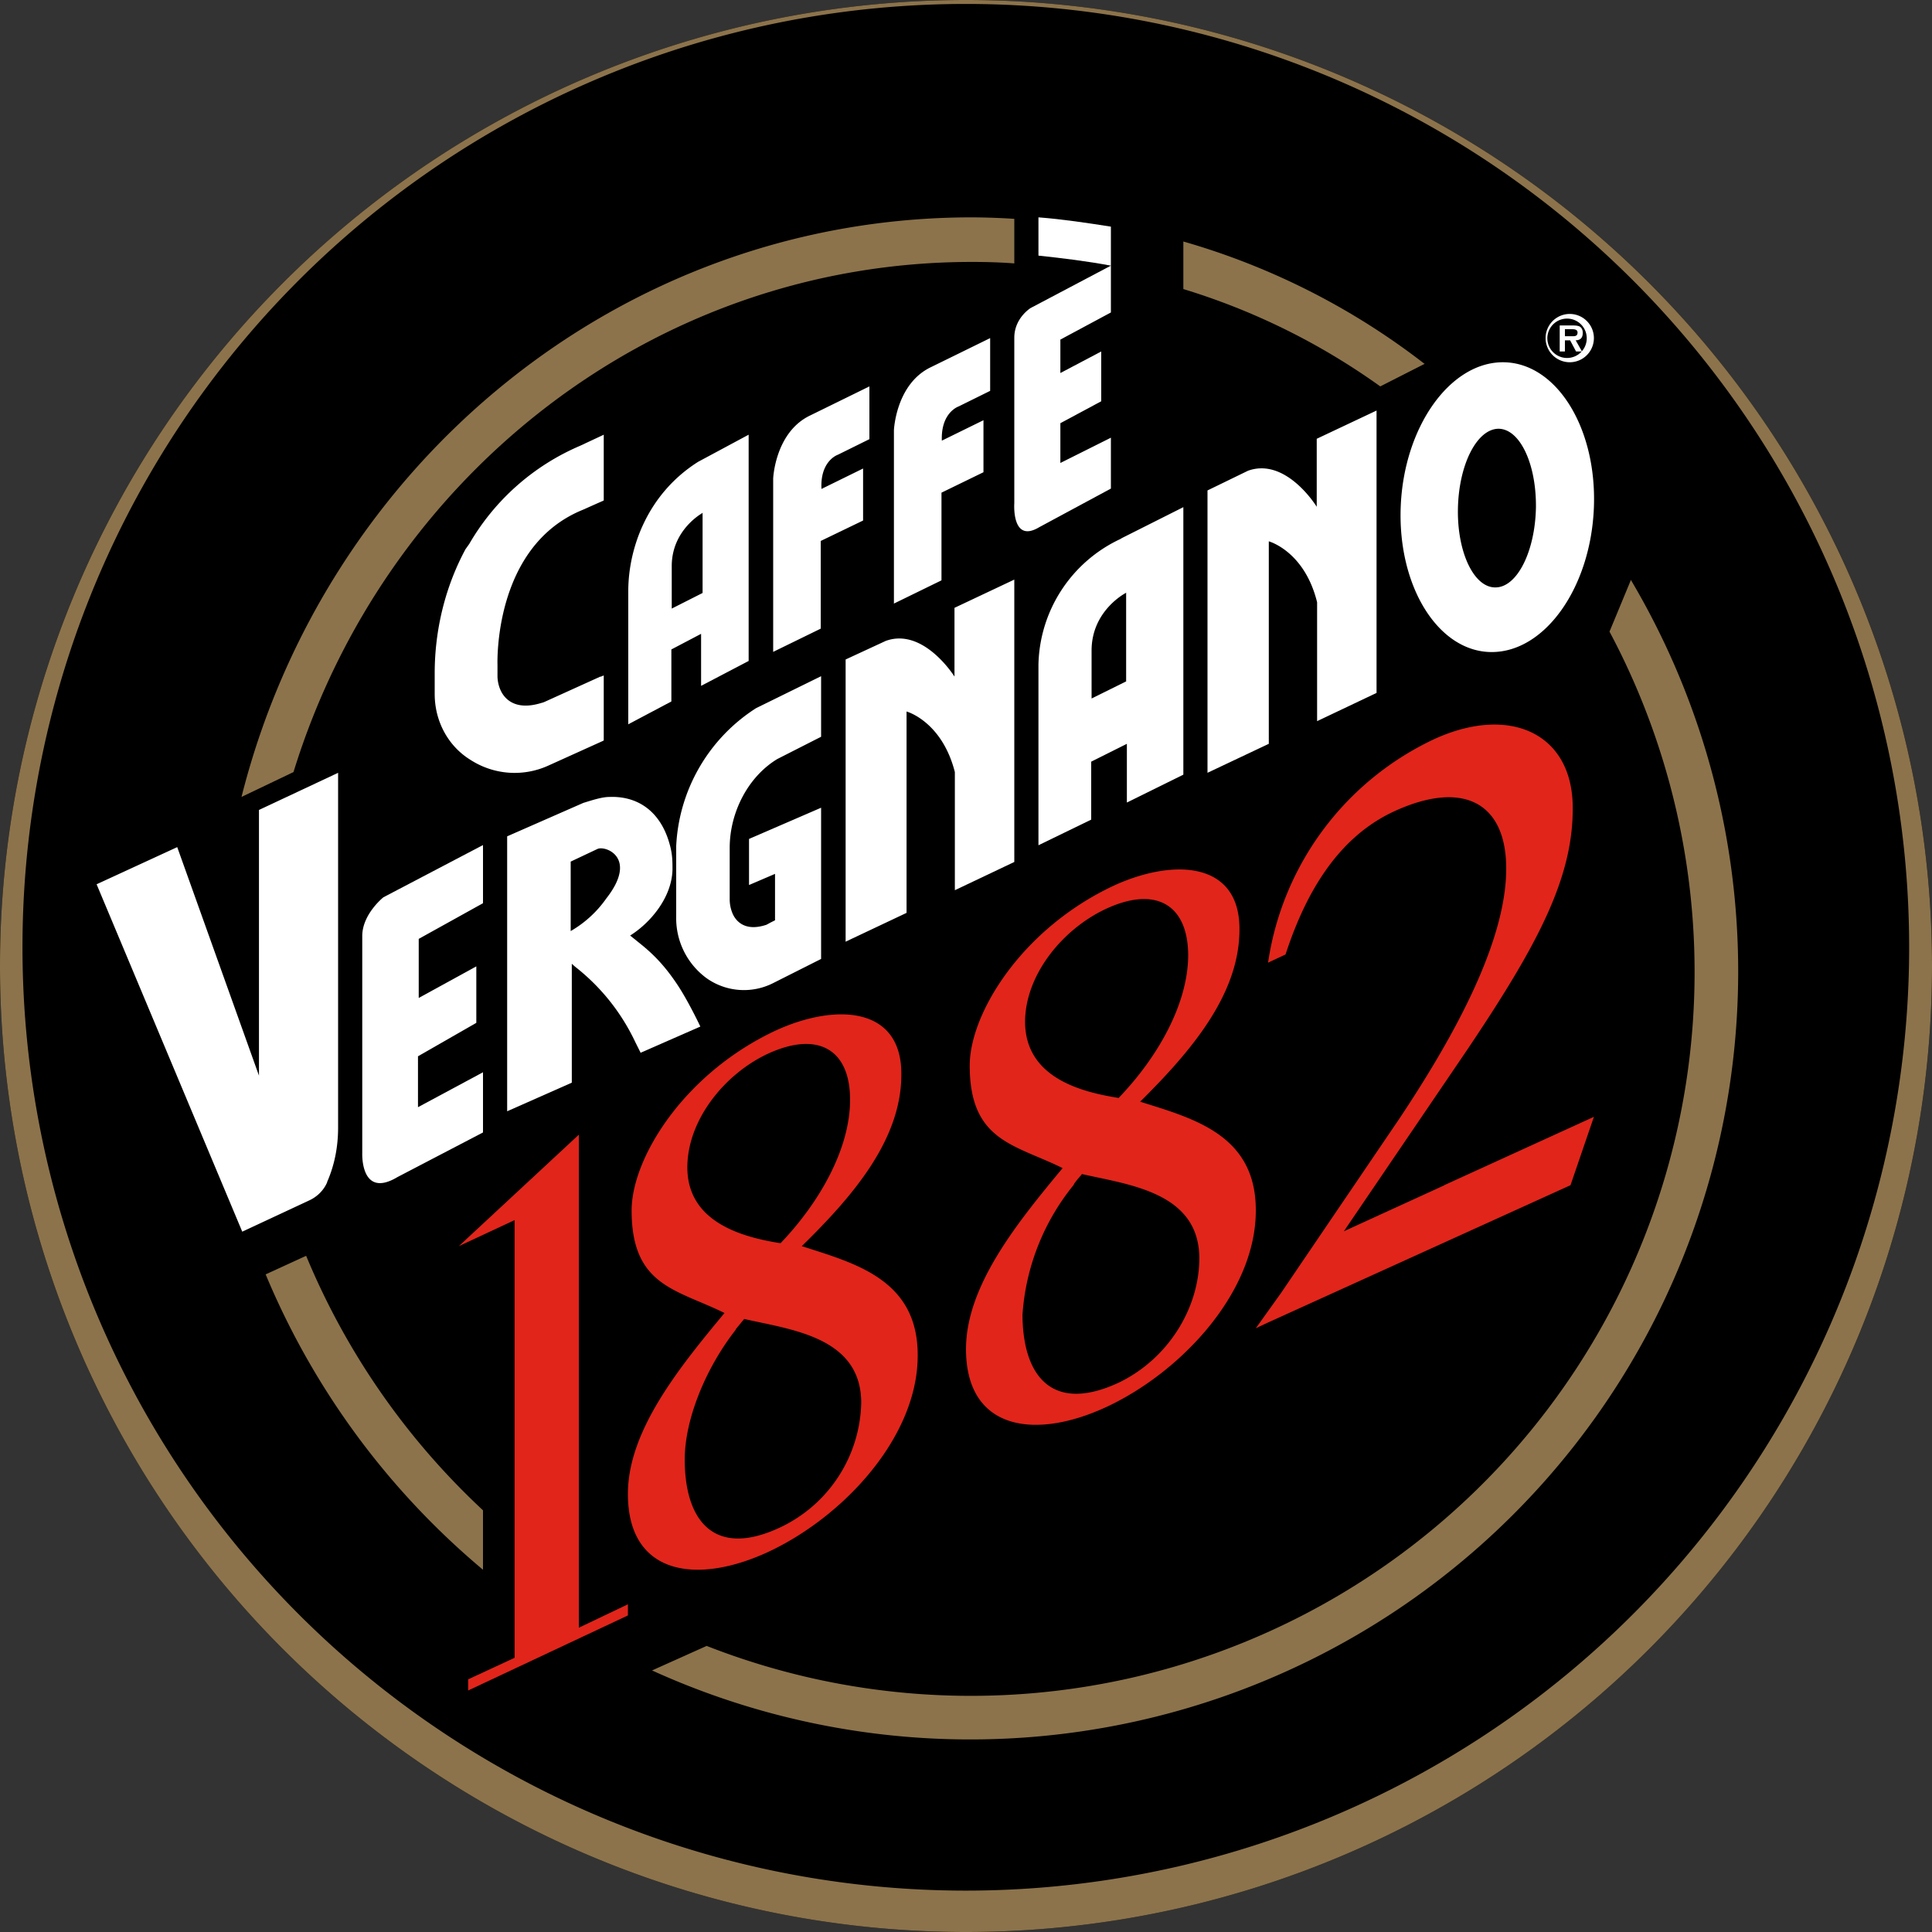
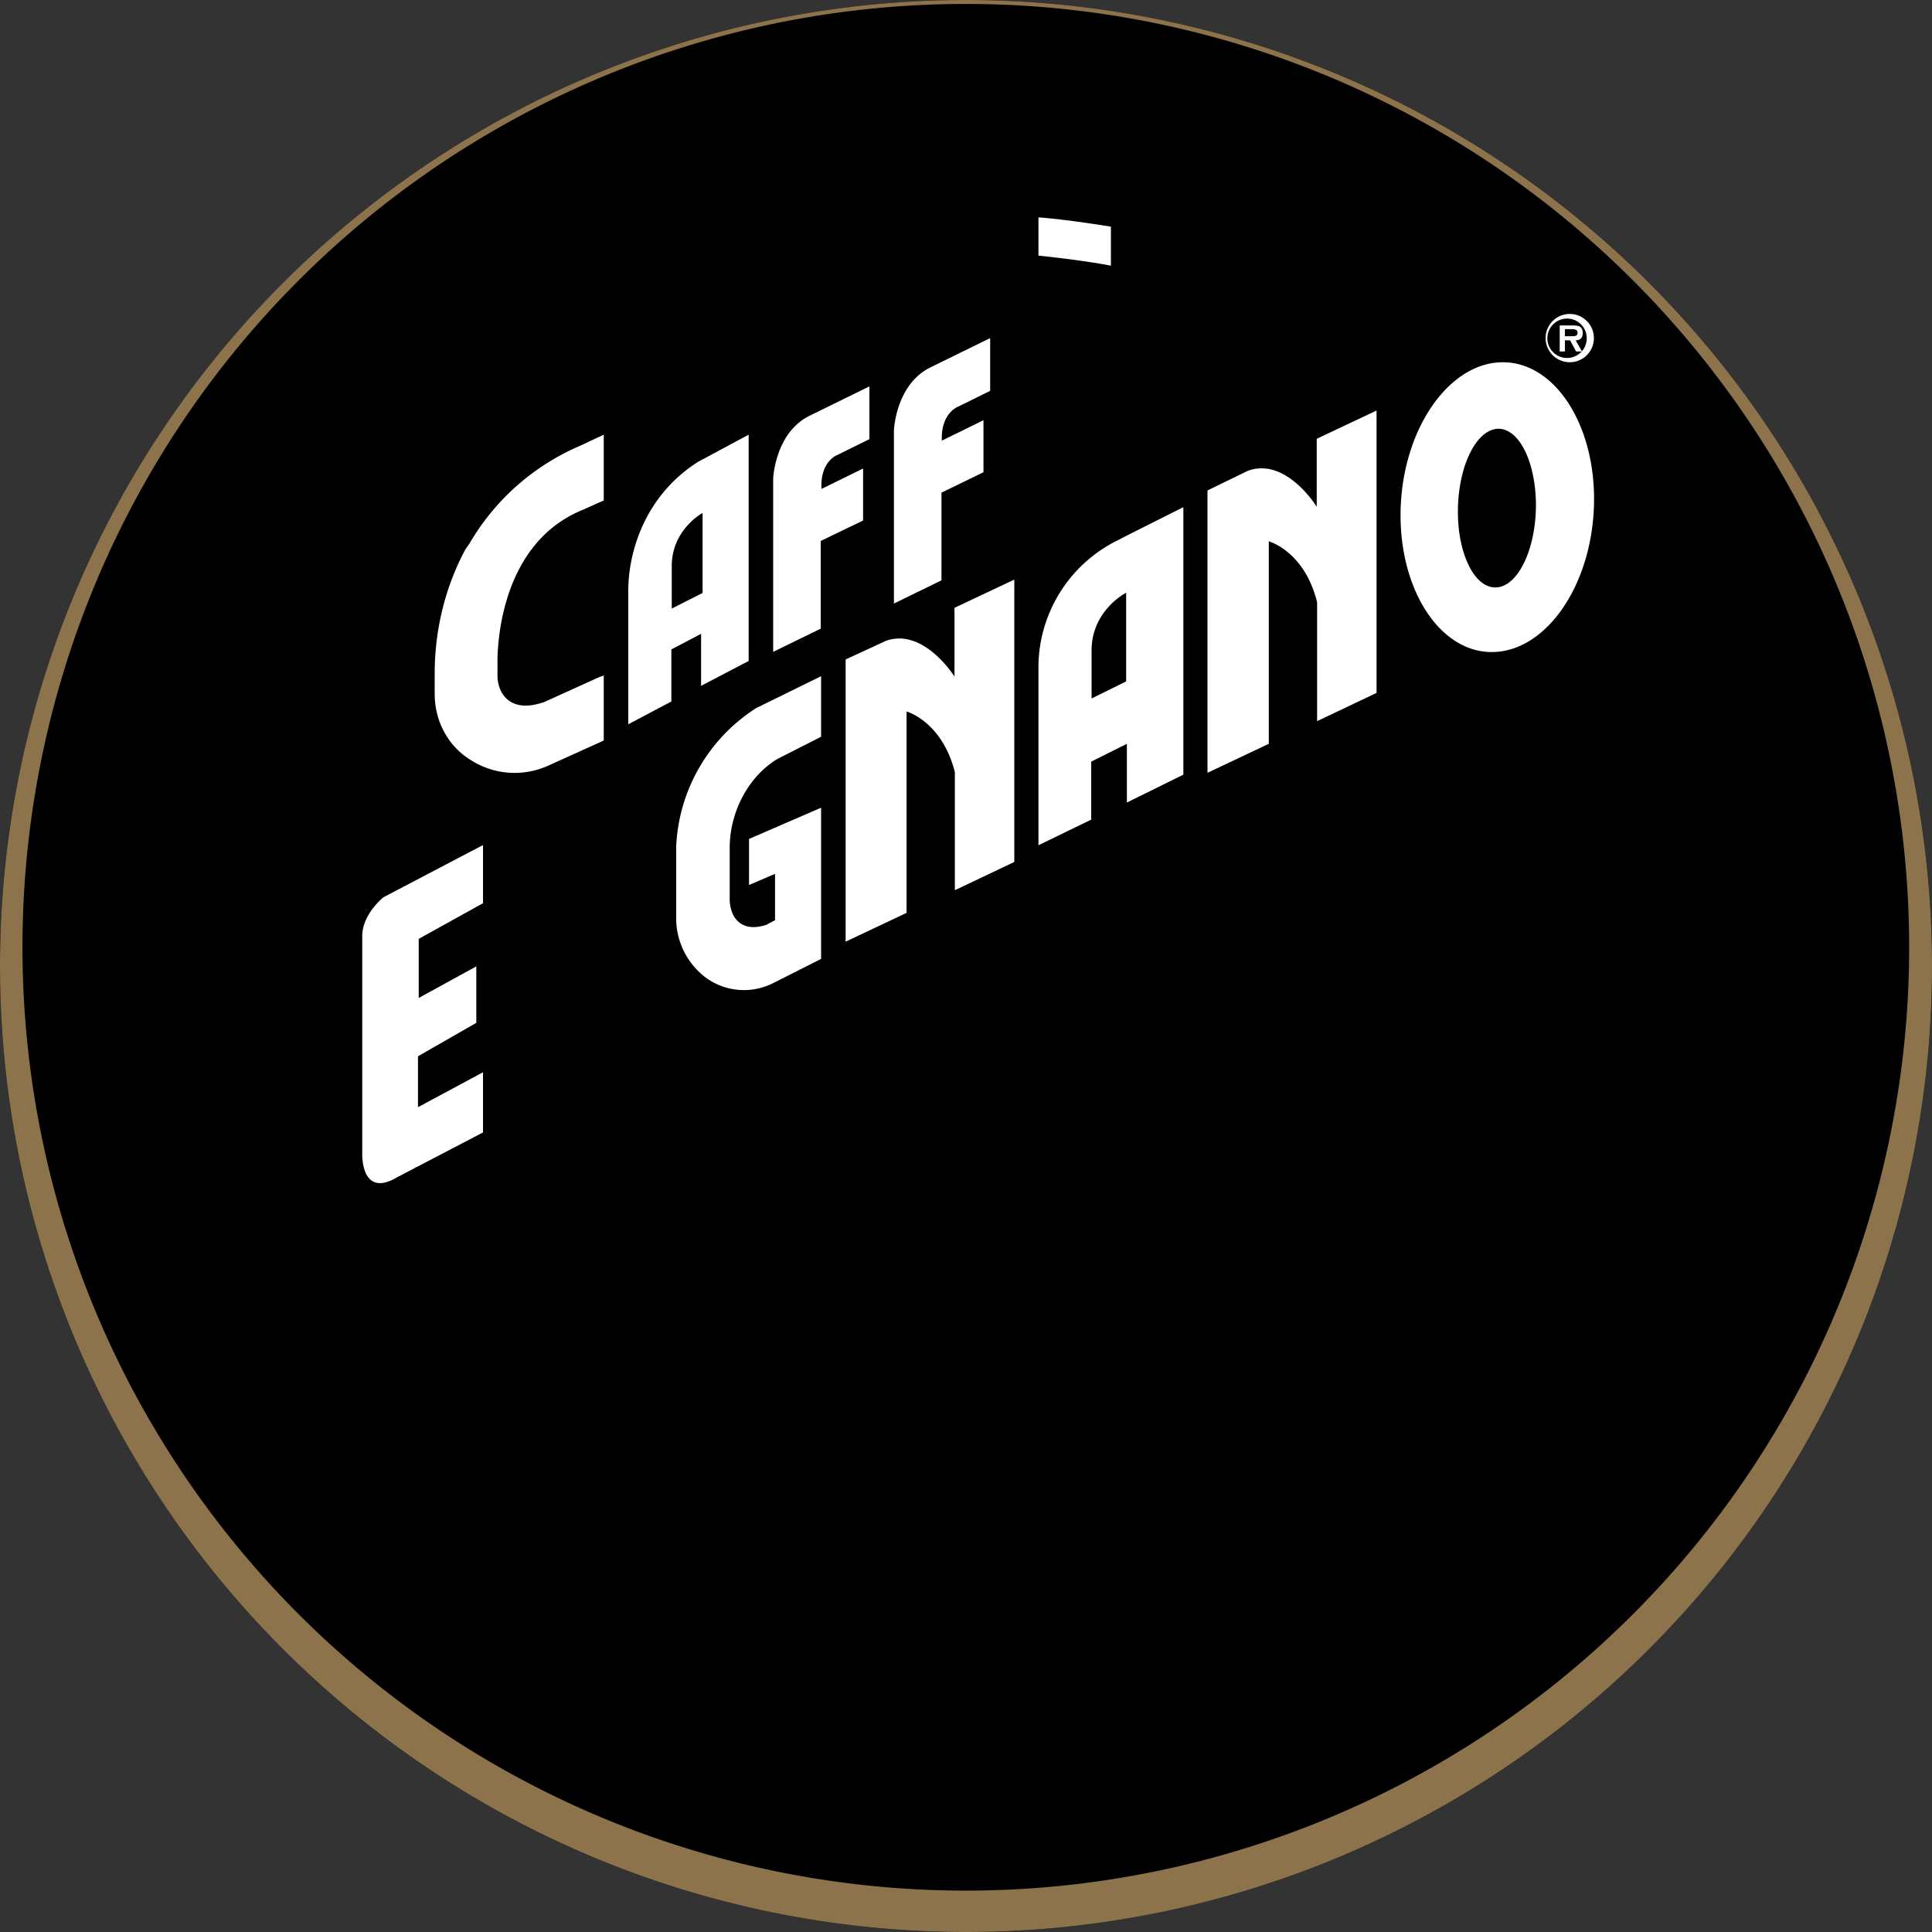
<svg xmlns="http://www.w3.org/2000/svg" viewBox="0 0 52 52" fill="none">
  <rect x="0" y="0" width="52" height="52" fill="#333333" stroke="none" />
  <path d="M0 26a26 26 0 1 0 52 0 26 26 0 0 0-52 0Z" fill="#000" />
  <path d="M.61 26a25.39 25.39 0 1 1 50.77 0 25.39 25.39 0 0 1-50.77 0Zm-.61 0a26 26 0 1 0 52 0 26 26 0 0 0-52 0Z" fill="#8C734B" />
-   <path fill-rule="evenodd" clip-rule="evenodd" d="m19.8 35.78.23-.28c1.26.29 3.15.48 3.15 2.26a3.8 3.8 0 0 1-2.16 3.34c-1.76.84-2.59-.12-2.59-1.82 0-1.05.54-2.43 1.38-3.5Zm1.78-2.24c1.39-1.36 2.69-2.88 2.68-4.64 0-1.83-1.8-1.9-3.41-1.15-2.47 1.17-3.85 3.44-3.85 4.83 0 2.04 1.21 2.12 2.5 2.76-1.22 1.47-2.6 3.17-2.6 4.87 0 2.18 1.85 2.47 3.82 1.54 2.02-.96 3.99-3.1 3.98-5.28 0-2.04-1.7-2.47-3.12-2.93m-.58-.08c-1.08-.17-2.5-.59-2.5-2.04 0-1.25.97-2.49 2.15-3.05 1.35-.63 2.23-.14 2.23 1.23 0 1.3-.8 2.74-1.87 3.86m7.89-1.58c.06-.1.16-.2.22-.28 1.27.29 3.15.49 3.16 2.26 0 1.33-.82 2.7-2.16 3.35-1.77.83-2.59-.13-2.6-1.82a6.2 6.2 0 0 1 1.38-3.5Zm1.79-2.23c1.38-1.37 2.68-2.9 2.67-4.65 0-1.83-1.8-1.9-3.41-1.15-2.47 1.17-3.85 3.44-3.85 4.83 0 2.04 1.21 2.12 2.5 2.76-1.22 1.47-2.6 3.17-2.6 4.87 0 2.18 1.85 2.47 3.82 1.54 2.02-.96 3.99-3.1 3.98-5.28 0-2.04-1.7-2.47-3.12-2.92m-.58-.1c-1.08-.17-2.5-.58-2.51-2.04 0-1.25.98-2.48 2.16-3.04 1.34-.63 2.22-.14 2.23 1.23 0 1.3-.8 2.74-1.88 3.86Zm8.78 2.35-2.71 1.24 3.33-4.9c1.88-2.8 2.84-4.6 2.83-6.5 0-1.99-1.68-2.78-3.72-1.85a7.92 7.92 0 0 0-4.48 6.02l.47-.22c.5-1.53 1.34-3.13 2.94-3.86 1.84-.84 3-.23 3 1.55 0 2.06-1.54 4.72-2.87 6.72l-3.19 4.7-.68.95.32-.15 8.15-3.7.63-1.84-4.03 1.84Zm-23.3 11.9v-13.26l-3.23 3 1.5-.7v11.78l-1.25.58v.3l4.3-2.02v-.3l-1.32.63Z" fill="#E1251B" />
  <path fill-rule="evenodd" clip-rule="evenodd" d="M18.92 13.8s-.83.44-.84 1.42v1.16l.83-.42v-2.16m-2 5.7v-3.59c0-1.12.49-2.6 1.88-3.48l1.36-.73v6.09l-1.28.67v-1.4l-.8.42v1.4l-1.17.62Zm13.39-3.54s-.92.47-.92 1.55v1.29l.93-.46v-2.39m-2.36 1.94a3.82 3.82 0 0 1 2.2-3.38l.05-.03 1.65-.83v7.2l-1.52.75v-1.58l-.96.48v1.56l-1.42.69v-4.87Zm11.29-4.19c-.02 1.18.44 2.13 1.02 2.11.58-.01 1.06-.98 1.08-2.16.01-1.18-.44-2.12-1.02-2.11-.58.02-1.06.98-1.08 2.16Zm-1.54-.05c.08-2.15 1.32-3.9 2.75-3.9s2.53 1.75 2.45 3.9c-.08 2.15-1.31 3.9-2.75 3.9-1.43 0-2.53-1.75-2.45-3.9Zm-16.9 3.9 1.29-.63v-2.36l1.14-.55v-1.4l-1.12.55c-.04-.76.44-.92.44-.92l.85-.42v-1.42l-1.59.78c-.95.45-1 1.7-1 1.7v4.67m3.24-1.3 1.29-.63v-2.36l1.13-.55v-1.4l-1.12.55c-.03-.76.45-.92.45-.92l.85-.42v-1.42l-1.59.78c-.95.45-1 1.7-1 1.7v4.67m-11.06 6.5v1.56l-1.73.96v1.59l1.55-.85v1.52l-1.57.9v1.37l1.75-.94v1.62l-2.3 1.2c-1 .6-.95-.64-.95-.64v-5.83c-.01-.6.57-1.06.57-1.06l2.67-1.4m9.77 2.6v-7.6l1.08-.5c1.02-.37 1.85.96 1.85.96v-1.85l1.61-.76v7.6l-1.6.76v-3.18c-.35-1.37-1.3-1.63-1.3-1.63v5.42l-1.65.78m9.75-4.55v-7.6l1.09-.53c1.03-.37 1.85.97 1.85.97v-1.83l1.61-.76v7.6l-1.6.76v-3.2c-.34-1.38-1.3-1.64-1.3-1.64v5.45l-1.65.78m9.75-11.05a.65.65 0 1 0 0-1.3.65.65 0 0 0 0 1.3Zm0-.12a.53.53 0 1 1 0-1.05.53.53 0 0 1 0 1.05Zm.15-.47c.13 0 .2-.06.2-.2 0-.07-.02-.13-.08-.17-.06-.03-.14-.03-.2-.03h-.34v.7h.14v-.3h.14l.16.3h.16l-.17-.3Zm-.28-.1v-.2h.17c.07 0 .17 0 .17.09s-.06.1-.13.1h-.21Z" fill="#fff" />
  <path d="m16.16 18.21-1.5.68a.5.5 0 0 1-.09.03c-.71.22-1-.12-1.1-.35a.95.95 0 0 1-.08-.4v-.27c0-.03-.12-3.2 2.3-4.18l.56-.25v-1.77l-.64.3a6.31 6.31 0 0 0-2.98 2.64l-.1.14c-.54 1-.83 2.16-.83 3.34v.56c0 .73.36 1.4.96 1.77a2.19 2.19 0 0 0 2.09.16l1.46-.66.04-.02v-1.75l-.1.04h.01Zm4 4.37v1.24l.7-.3v1.25l-.12.06-.11.06c-.6.2-.84-.12-.92-.32a.99.99 0 0 1-.07-.38v-1.37c0-.95.49-1.91 1.28-2.39l1.18-.6v-1.63l-1.75.86a4.67 4.67 0 0 0-2.15 3.71v1.9a2 2 0 0 0 .82 1.66 1.74 1.74 0 0 0 1.77.14l1.31-.66v-4.07l-1.94.84Z" fill="#fff" />
-   <path fill-rule="evenodd" clip-rule="evenodd" d="M29.9 7.15v1.26l-1.36.73v.9l1.1-.58v1.34l-1.1.59v1.07l1.36-.68v1.37l-1.93 1.04c-.75.45-.67-.65-.67-.65v-4.45c0-.53.44-.8.44-.8l2.16-1.14m-12.67 21.19 1.62-.71s-.32-.68-.62-1.13c-.3-.45-.59-.77-.96-1.07l-.31-.25c.53-.33 1.12-1.01 1.14-1.77 0-.27 0-.46-.11-.8-.26-.8-.85-1.19-1.59-1.16-.21 0-.5.1-.7.16l-2.05.9v7.4l1.74-.77v-3.2l.09.08a5.6 5.6 0 0 1 1.62 2.03l.14.28Zm-1.87-3.28v-1.87l.72-.34c.21-.1 1.1.23.24 1.33a3 3 0 0 1-.96.88Zm-6.56 6.75.01-.01c.2-.46.29-.95.29-1.45v-9.55l-2.13 1v7.15l-2.2-6.15-2.17 1 3.92 9.35 1.8-.84c.22-.1.4-.28.49-.5Z" fill="#fff" />
  <path d="M29.9 6.1c-.64-.1-1.3-.2-1.95-.25v1.03c.66.07 1.31.15 1.95.27v-1.05Z" fill="#fff" />
-   <path d="M38.35 9.8a19.26 19.26 0 0 0-6.5-3.3v1.28a18.2 18.2 0 0 1 5.3 2.62l1.2-.61Zm-12.19-3.95c-9.45 0-17.4 6.63-19.66 15.6l1.4-.67c2.45-7.96 9.7-13.73 18.26-13.73.38 0 .76.01 1.14.04v-1.2a19.3 19.3 0 0 0-1.14-.04Zm-13.16 34.8a19.62 19.62 0 0 1-4.76-6.85l-1.09.5a20.82 20.82 0 0 0 5.85 7.95v-1.6Zm30.9-25.05-.58 1.4a19.48 19.48 0 0 1-24.3 27.3l-1.47.66a20.67 20.67 0 0 0 26.34-29.36Z" fill="#8C734B" />
</svg>